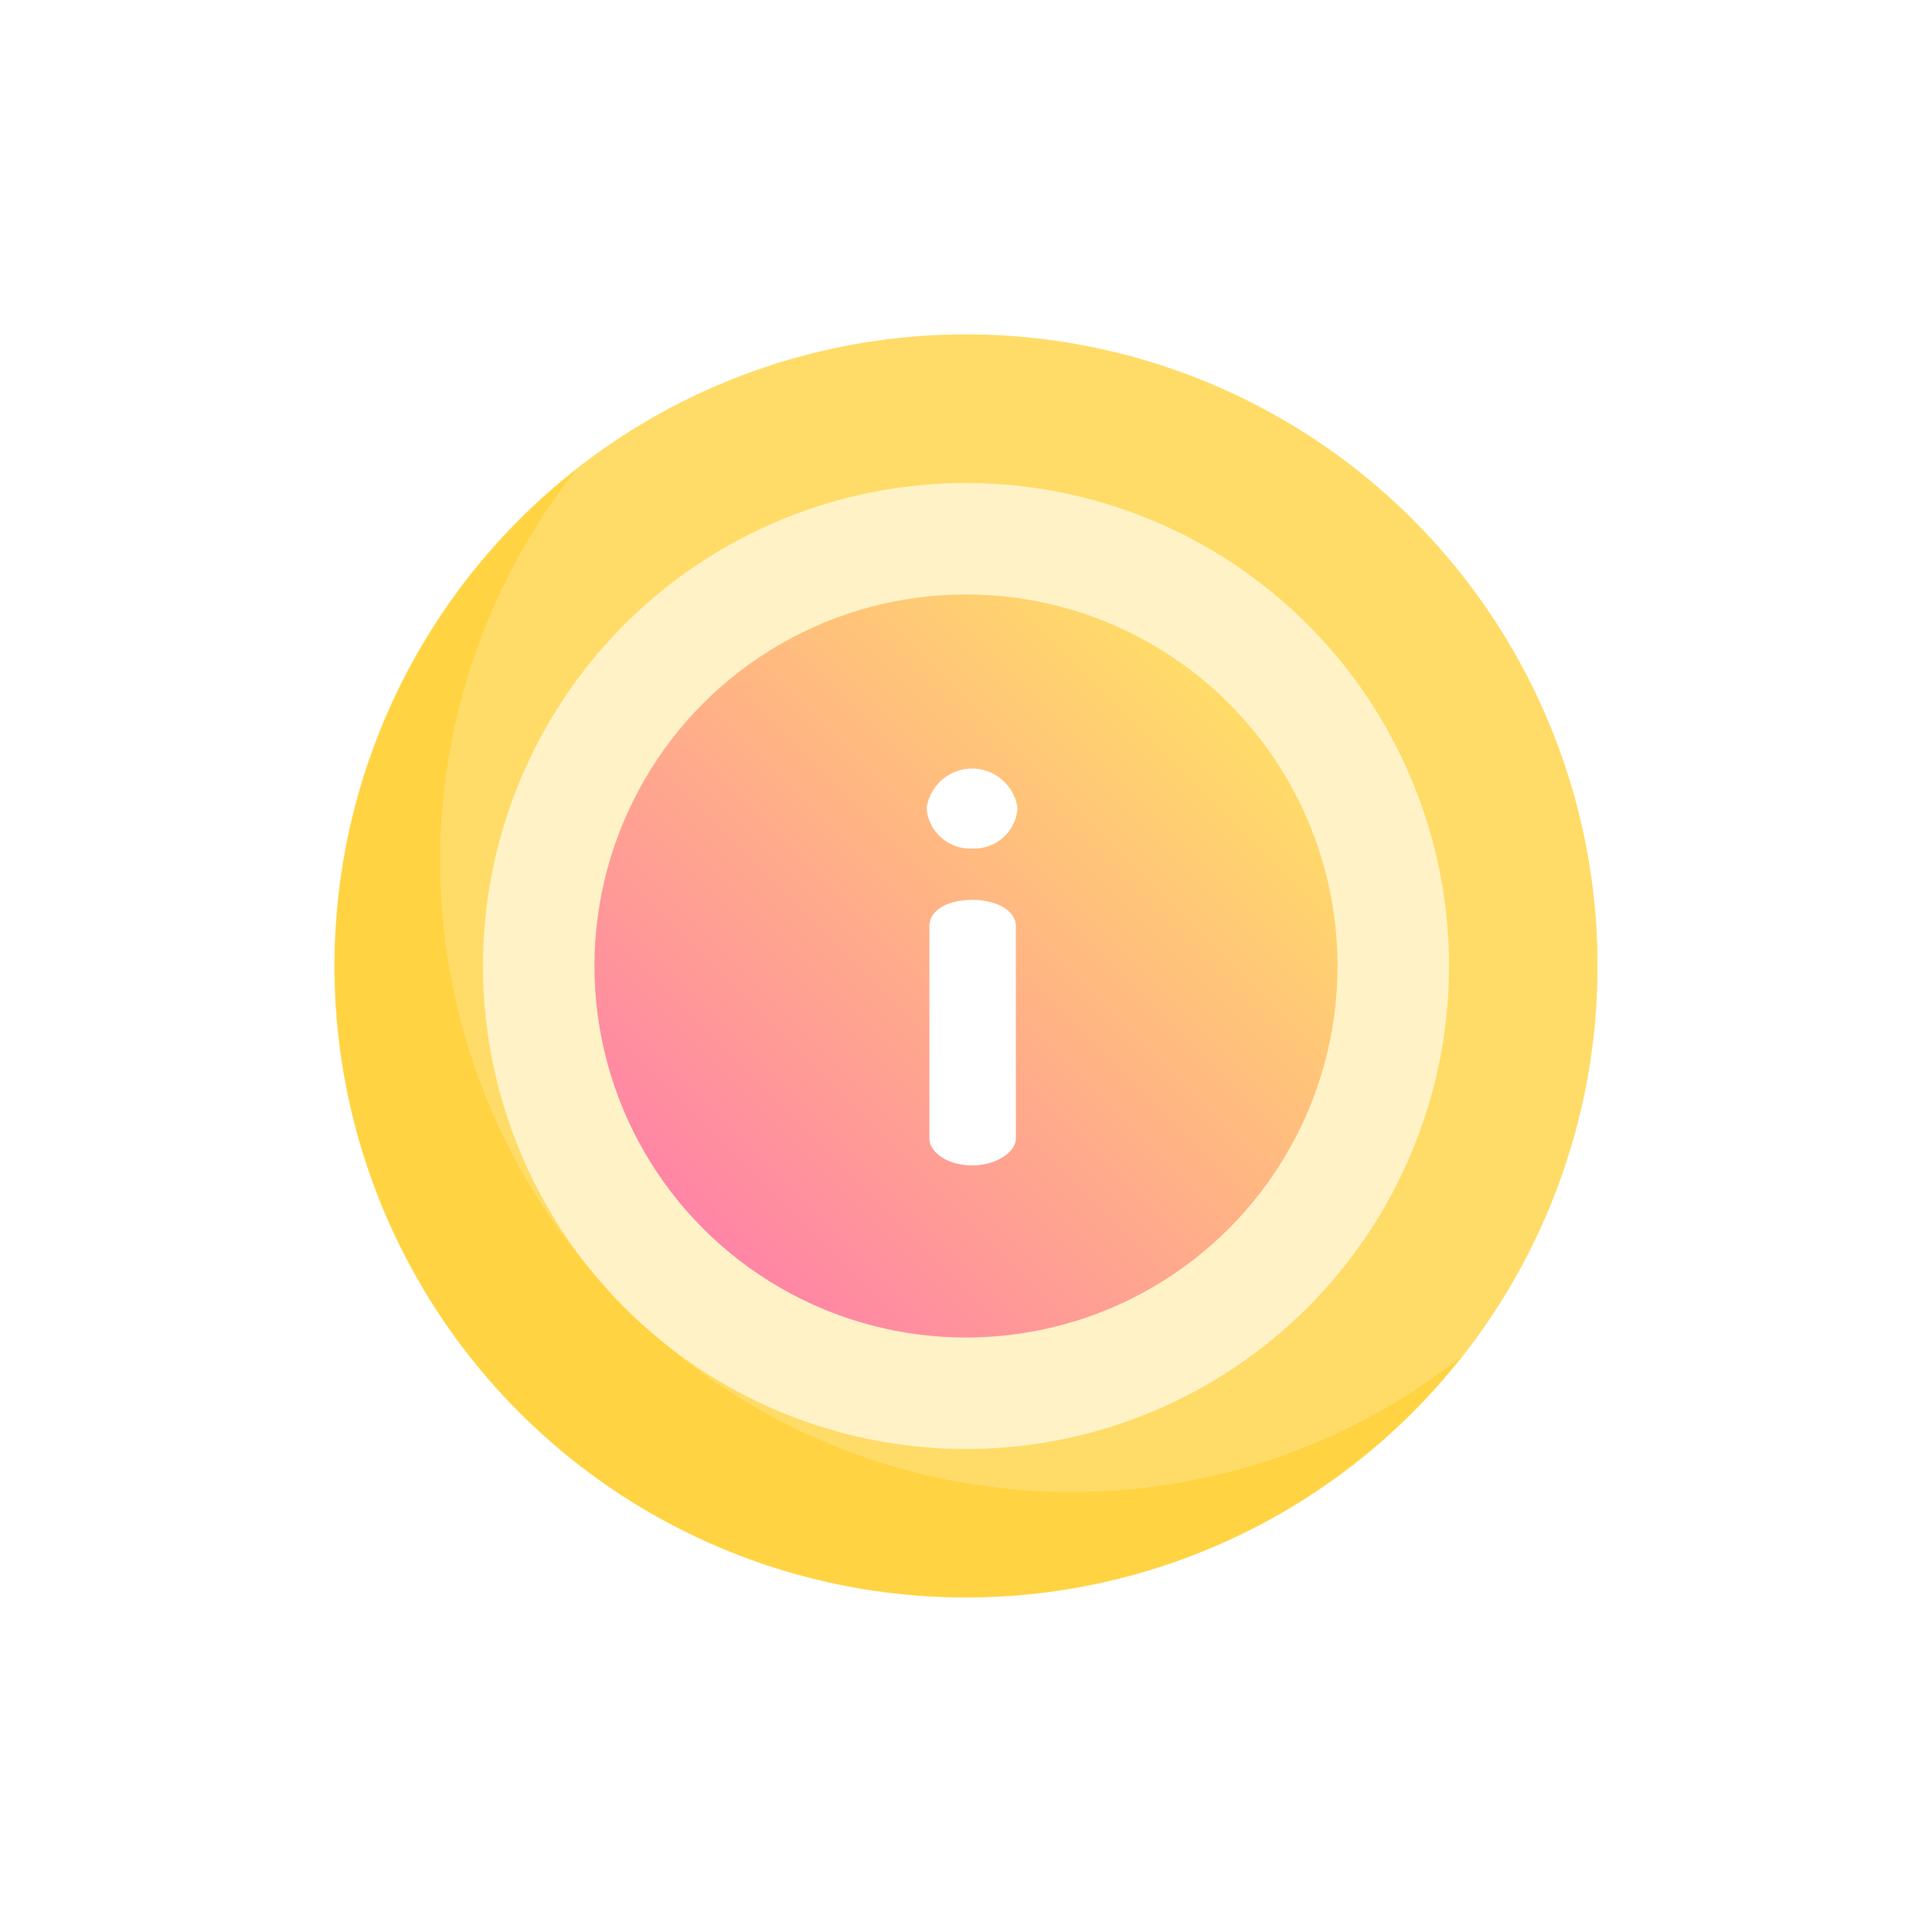
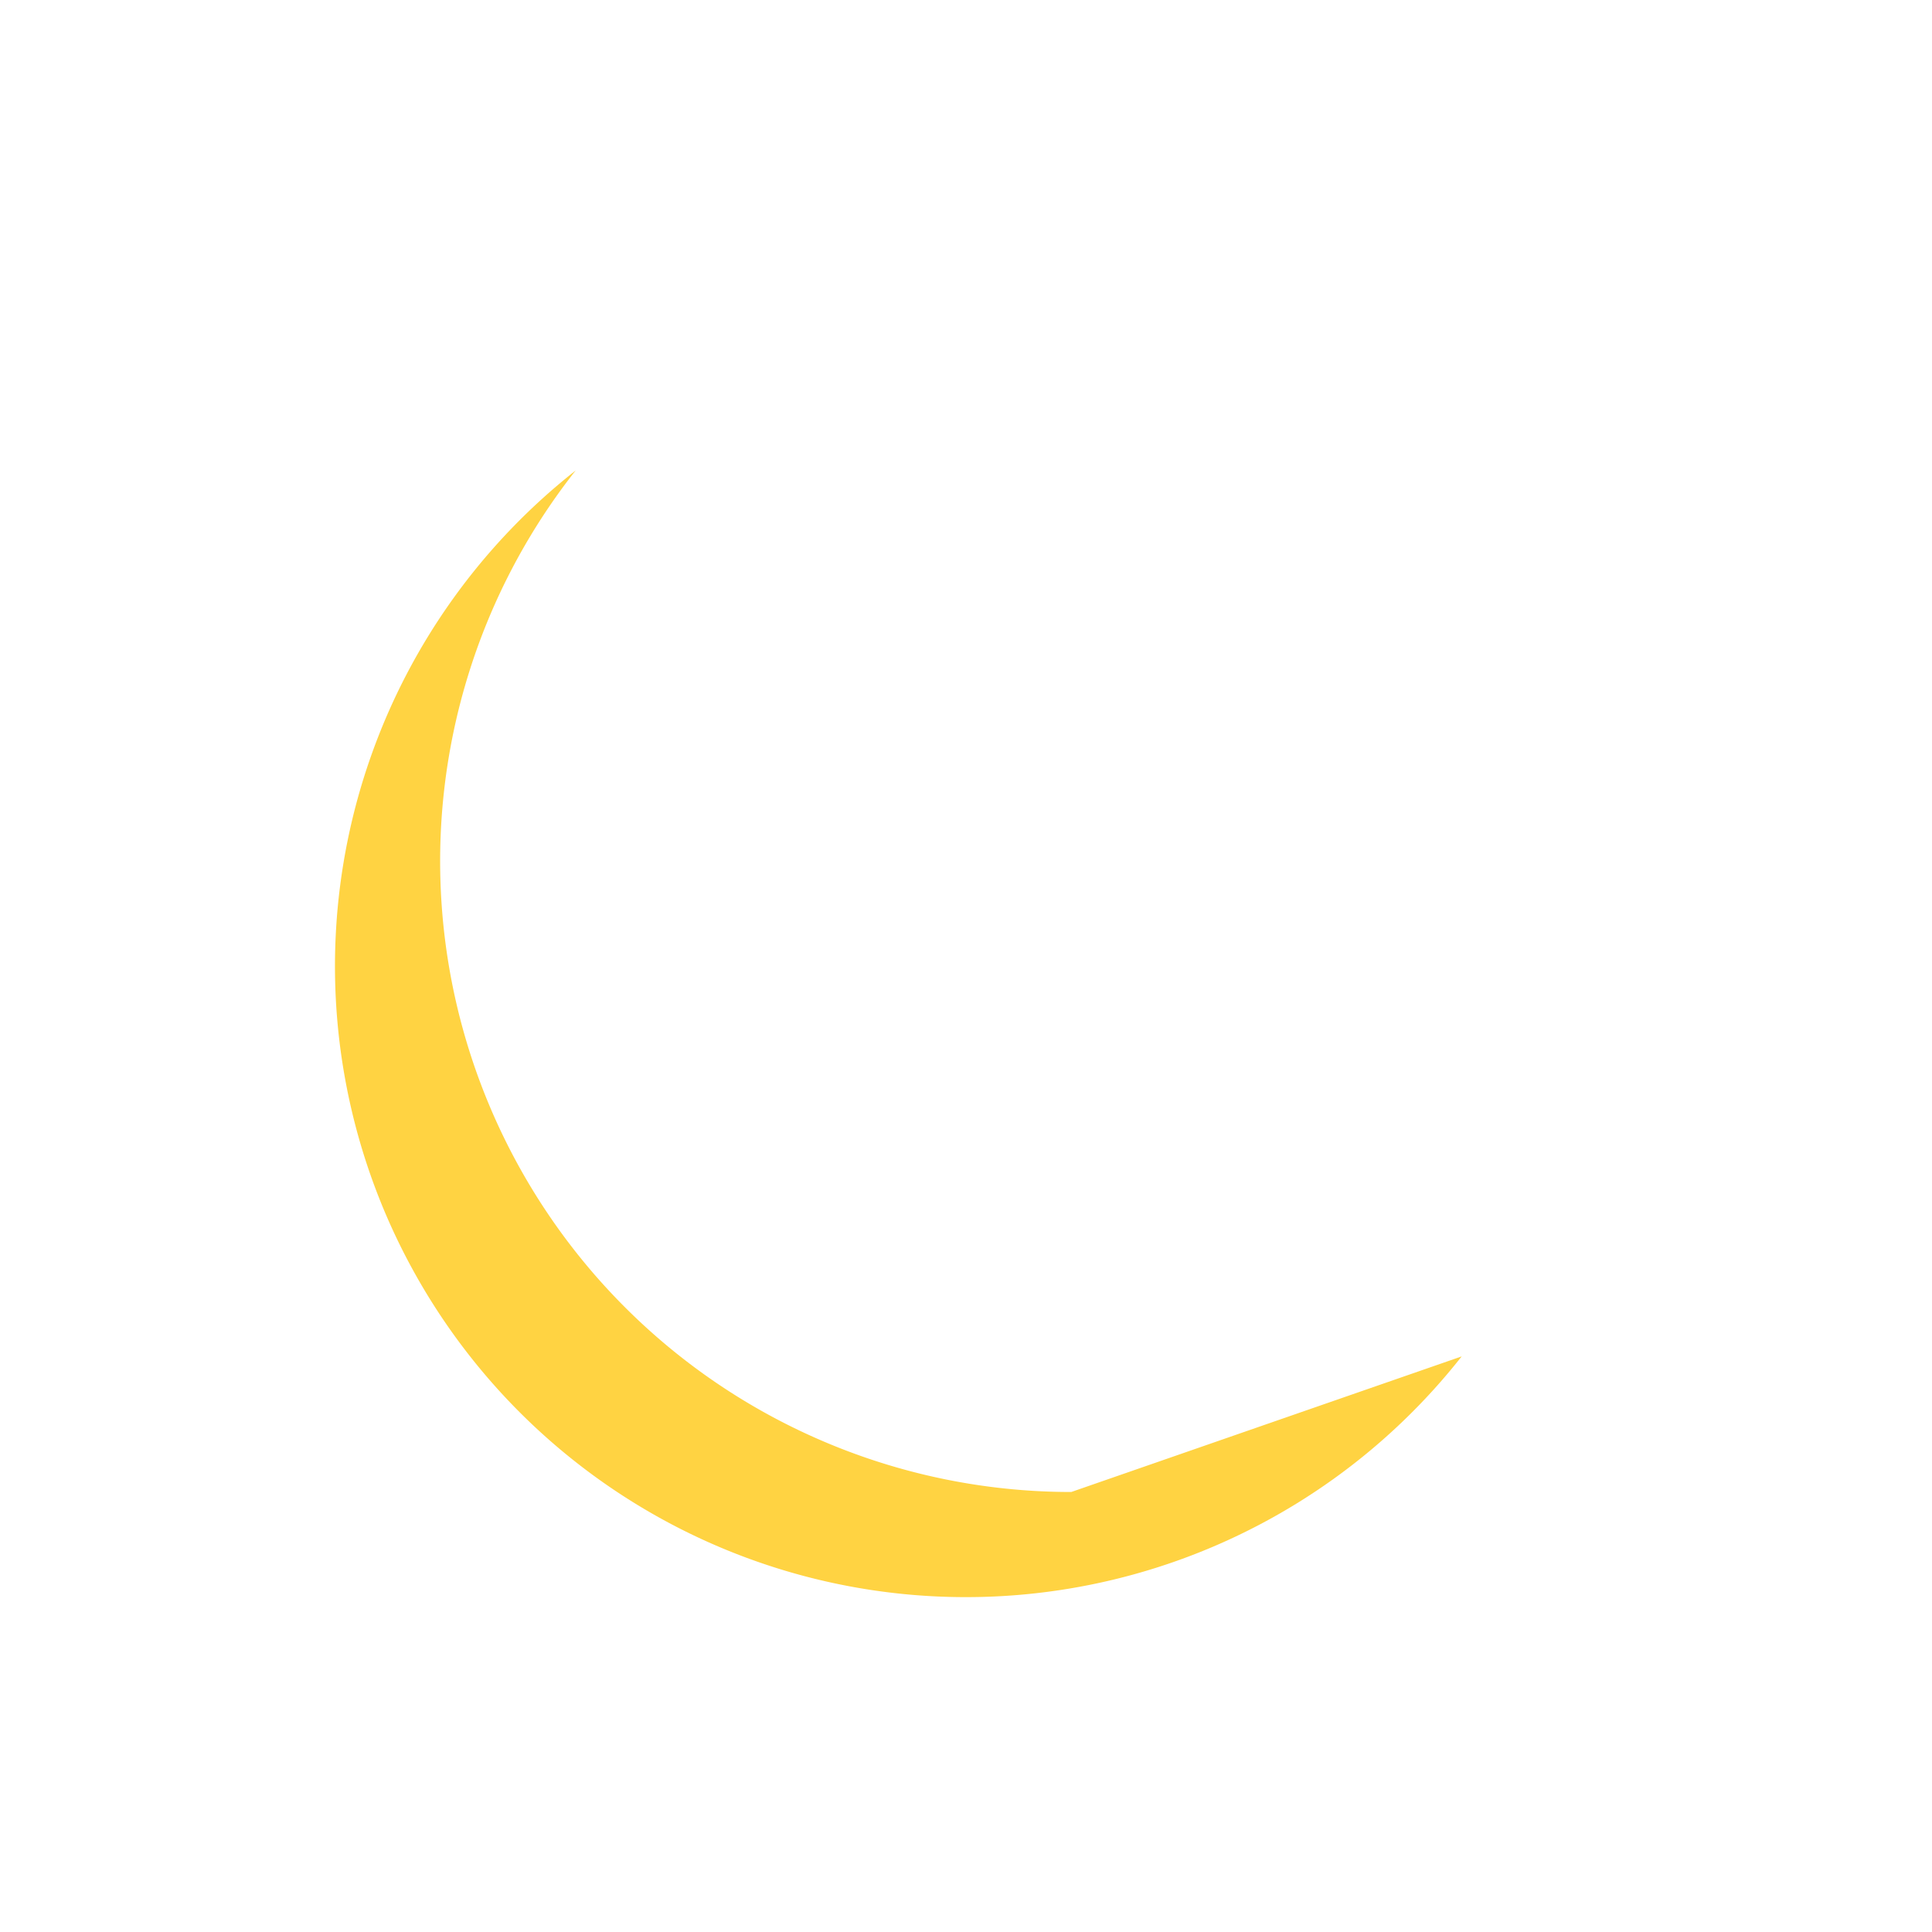
<svg xmlns="http://www.w3.org/2000/svg" width="52" height="52" viewBox="0 0 52 52">
  <defs>
    <filter id="Ellipse_381" x="0" y="0" width="52" height="52" filterUnits="userSpaceOnUse">
      <feOffset input="SourceAlpha" />
      <feGaussianBlur stdDeviation="3" result="blur" />
      <feFlood flood-opacity="0.161" />
      <feComposite operator="in" in2="blur" />
      <feComposite in="SourceGraphic" />
    </filter>
    <linearGradient id="linear-gradient" x1="0.147" y1="0.853" x2="0.853" y2="0.147" gradientUnits="objectBoundingBox">
      <stop offset="0" stop-color="#ff85a6" />
      <stop offset="1" stop-color="#ffdc68" />
    </linearGradient>
  </defs>
  <g id="info" transform="translate(-13357.991 -9845.991)">
    <g transform="matrix(1, 0, 0, 1, 13357.99, 9845.99)" filter="url(#Ellipse_381)">
-       <circle id="Ellipse_381-2" data-name="Ellipse 381" cx="17" cy="17" r="17" transform="translate(9 9)" fill="#ffdc68" />
-     </g>
-     <path id="Path_9762" data-name="Path 9762" d="M19.815,48.115A16.979,16.979,0,0,1,6.476,20.62,16.981,16.981,0,1,0,30.322,44.466a16.9,16.9,0,0,1-10.507,3.649Z" transform="translate(13367.01 9838.033)" fill="#ffd342" />
-     <circle id="Ellipse_382" data-name="Ellipse 382" cx="13" cy="13" r="13" transform="translate(13370.991 9858.991)" fill="#fff2c6" />
-     <circle id="Ellipse_383" data-name="Ellipse 383" cx="10" cy="10" r="10" transform="translate(13373.991 9861.991)" fill="url(#linear-gradient)" />
+       </g>
+     <path id="Path_9762" data-name="Path 9762" d="M19.815,48.115A16.979,16.979,0,0,1,6.476,20.62,16.981,16.981,0,1,0,30.322,44.466Z" transform="translate(13367.01 9838.033)" fill="#ffd342" />
    <path id="Path_9764" data-name="Path 9764" d="M27.357,24.62c0,.36-.526.721-1.171.721-.676,0-1.156-.36-1.156-.721V18.9c0-.42.481-.706,1.156-.706.646,0,1.171.285,1.171.706Zm-1.171-7.808a1.175,1.175,0,0,1-1.231-1.081,1.235,1.235,0,0,1,2.448,0A1.17,1.17,0,0,1,26.185,16.812Z" transform="translate(13357.976 9852.017)" fill="#fff" />
  </g>
</svg>